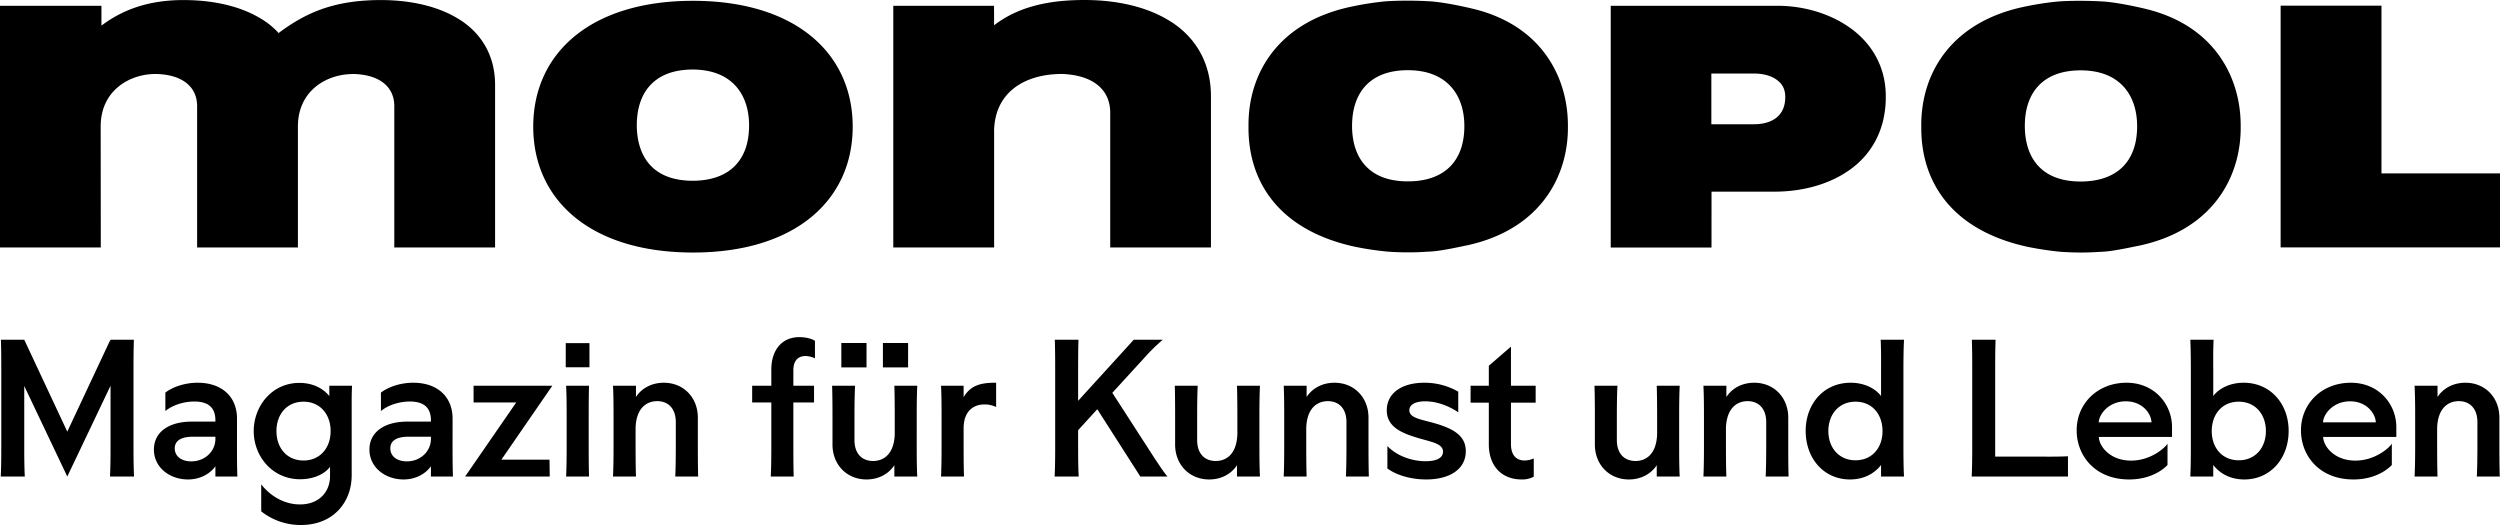
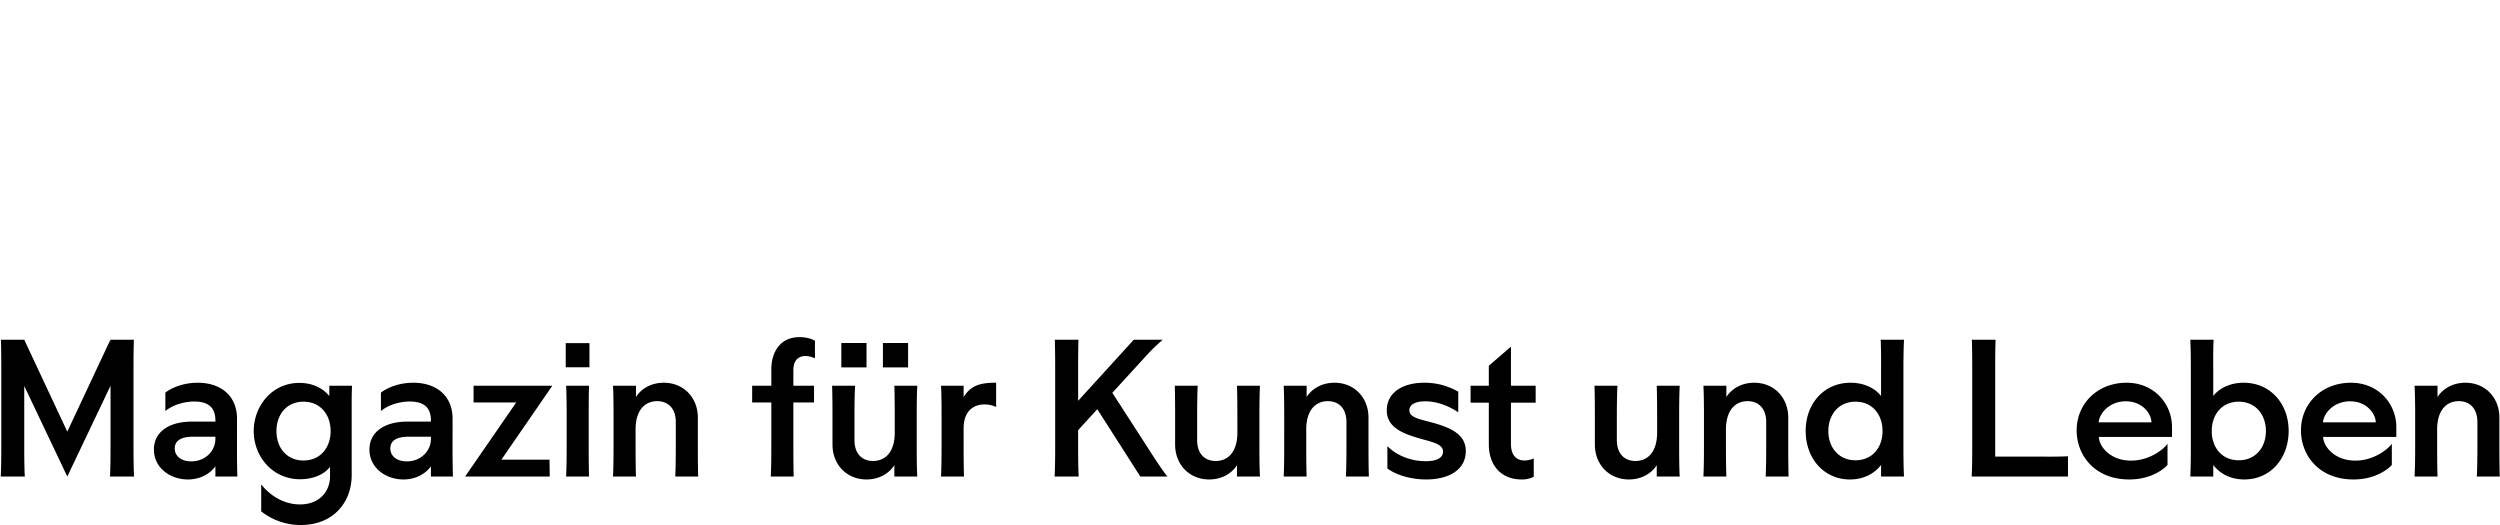
<svg xmlns="http://www.w3.org/2000/svg" width="100px" height="21px" id="Layer_1" data-name="Layer 1" viewBox="0 0 1500 315">
  <g>
-     <path d="M1500,148.428V104.043h-71.12V3.412h-60.504V148.428ZM1344.409,75.969c.26-28.334-14.784-60.047-56.043-70.38l-.033-.033c-5.438-1.332-18.334-4.192-26.8-4.679-4.624-.26-9.151-.39-13.612-.39-4.331,0-8.597.097-12.765.39a177.329,177.329,0,0,0-19.441,2.924c-45.394,9.033-63.272,40.681-62.946,71.972-.391,32.753,17.65,62.224,63.663,72.297a195.535,195.535,0,0,0,20.027,3.022c4.201.26,8.271.422,12.277.422,3.94,0,7.815-.162,11.528-.422,6.904-.13,17.878-2.664,23.869-3.834,44.222-9.715,60.569-41.851,60.276-71.29m-62.132-.195c0,11.08-3.322,19.171-8.89,24.597-5.601,5.394-13.84,8.513-25.009,8.546-11.951-.032-19.929-3.574-25.27-9.196-5.341-5.654-8.206-13.939-8.206-24.175,0-10.723,3.094-18.911,8.564-24.467,5.438-5.524,13.514-8.838,24.912-8.871,11.625.032,19.766,3.542,25.302,9.261,5.503,5.751,8.597,14.037,8.597,24.305M1131.472,57.935c.065-18.716-9.281-32.818-21.948-41.591-12.635-8.838-28.461-12.835-42.659-12.867H966.437V148.525h60.472V114.993h38.002c14.947-.032,31.262-3.607,44.222-12.607,13.091-8.936,22.437-23.817,22.339-44.45m-60.309.195c-.033,6.076-2.052,9.715-5.145,12.347-3.126,2.567-7.815,4.062-13.416,4.062h-25.791V44.126h25.791c5.112,0,10.03,1.3,13.286,3.639,3.256,2.34,5.21,5.296,5.275,10.365M940.744,75.904c.261-28.334-14.784-60.08-56.043-70.412-5.471-1.365-18.366-4.192-26.833-4.711-4.624-.26-9.151-.39-13.612-.39-4.331,0-8.597.13-12.765.39a179.122,179.122,0,0,0-19.441,2.957c-45.394,9.033-63.272,40.649-62.946,71.939-.391,32.785,17.65,62.257,63.663,72.329a184.394,184.394,0,0,0,20.059,2.989c4.168.292,8.239.422,12.244.422,3.908,0,7.718-.13,11.397-.422,6.871-.065,17.975-2.632,24-3.834,44.189-9.715,60.569-41.851,60.276-71.257m-62.132-.227c0,11.113-3.322,19.203-8.89,24.597-5.601,5.426-13.84,8.546-25.009,8.546-11.951-.032-19.929-3.542-25.27-9.196s-8.206-13.907-8.206-24.142c.033-10.723,3.126-18.943,8.564-24.5,5.438-5.524,13.514-8.838,24.912-8.871,11.625.033,19.799,3.574,25.302,9.293,5.536,5.719,8.597,14.037,8.597,24.272M666.131,148.493h60.439V58.097c.13-21.543-10.355-36.815-25.042-45.718C686.842,3.347,668.248,0,650.631,0,626.436,0,609.502,5.166,596.444,15.174V8.156l-.033-4.679h-60.439V148.493h60.504v-69.47H596.444c.195-23.46,18.008-34.28,39.663-34.638.033,0,.065-.032.098-.032h.033c18.529.357,29.731,8.676,29.894,22.973ZM511.615,76.001c0-44.028-34.355-75.514-95.836-75.514S319.942,31.973,319.942,76.001c0,43.995,34.355,75.514,95.836,75.514s95.836-31.518,95.836-75.514m-62.165-.715c0,11.113-3.289,19.171-8.89,24.63-5.568,5.394-13.84,8.513-25.009,8.546-11.918-.065-19.929-3.574-25.27-9.228-5.308-5.654-8.174-13.939-8.206-24.142.033-10.723,3.126-18.943,8.564-24.467,5.471-5.556,13.514-8.871,24.912-8.903,11.658.033,19.799,3.574,25.335,9.293,5.503,5.719,8.564,14.037,8.564,24.272M236.578,148.493h60.472V51.209c.098-19.008-9.346-32.46-22.665-40.291C261.132,2.989,244.361.033,228.405.033c-2.735,0-5.308.065-7.815.227h-.065c-23.674,1.332-38.816,8.708-53.242,19.463l.261.52a46.664,46.664,0,0,0-11.463-9.325C142.826,2.989,126.023.033,110.099.033c-21.883,0-37.188,6.336-48.976,15.142l-.261.227V3.477H0V148.493H60.472L60.406,75.871c0-21.445,17.161-31.486,32.955-31.486H93.459c15.37.292,24.684,7.213,24.814,19.106V148.493h60.472V75.871c0-19.951,14.882-29.991,29.633-31.291,1.042-.097,2.117-.162,3.191-.162.033,0,.065-.033.098-.033h.098c15.37.292,24.716,7.213,24.814,19.106Z" />
    <path d="M80.427,285.919c-.326-6.791-.326-13.355-.326-18.391V222.233c0-5.036,0-11.632.228-18.391H66.326v2.502l-.098-2.502-25.856,55.141L14.55,203.841H.547c.228,6.759.228,13.355.228,18.391v45.295c0,5.036,0,11.6-.326,18.391H14.875c-.326-6.791-.326-13.355-.326-18.391V231.591l25.823,54.328L66.326,231.428v36.1c0,5.036,0,11.6-.326,18.391Zm38.198-56.278c-8.011,0-15.11,2.632-19.408,5.914v11.08c4.071-3.412,10.714-5.719,17.389-5.719,8.239,0,12.635,3.509,12.635,11.308v.747H115.01c-14.1,0-22.665,6.564-22.665,16.734,0,10.853,9.574,17.969,20.418,17.969,7.685,0,13.416-3.639,16.477-7.896v6.141h13.189c-.326-8.026-.228-20.925-.228-26.709v-7.993c0-13.452-9.346-21.575-23.576-21.575m10.616,32.395v1.332c0,7.343-6.22,13.452-14.458,13.452-6.09,0-9.932-3.184-9.932-7.798,0-4.257,3.289-6.986,10.844-6.986Zm50.409-32.298c-16.705,0-27.419,14.134-27.419,28.919,0,14.979,11.039,28.886,27.875,28.886,7.197,0,14.198-2.534,17.91-7.441v5.556c0,9.65-6.741,16.994-18.04,16.994-9.379,0-17.813-5.036-23.251-12.055v16.214A38.033,38.033,0,0,0,180.561,315c19.604,0,30.447-13.875,30.447-29.764V242.248c0-3.834,0-6.824.228-10.82H197.592v6.206c-3.973-4.906-10.29-7.896-17.943-7.896m2.475,11.275c9.932,0,16.25,7.571,16.25,17.644,0,10.04-6.317,17.644-16.25,17.644-10.03,0-16.25-7.603-16.25-17.644,0-10.073,6.22-17.644,16.25-17.644M247.969,229.641c-8.011,0-15.11,2.632-19.408,5.914v11.08c4.038-3.412,10.714-5.719,17.357-5.719,8.239,0,12.635,3.509,12.635,11.308v.747h-14.198c-14.1,0-22.697,6.564-22.697,16.734,0,10.853,9.606,17.969,20.45,17.969,7.653,0,13.416-3.639,16.445-7.896v6.141h13.221c-.326-8.026-.228-20.925-.228-26.709v-7.993c0-13.452-9.379-21.575-23.576-21.575m10.583,32.395v1.332c0,7.343-6.187,13.452-14.426,13.452-6.089,0-9.932-3.184-9.932-7.798,0-4.257,3.256-6.986,10.811-6.986Zm71.153,13.777H300.821L331.398,231.428H284.148v10.04h25.595l-30.675,44.45h50.767Zm23.967-69.925H339.442v14.459h14.231ZM339.67,231.428c.326,6.011.326,14.524.326,19.561V266.293c0,4.939,0,12.835-.326,19.626h13.742c-.195-6.791-.195-14.687-.195-19.626V250.989c0-5.036,0-13.55.195-19.561Zm58.583-1.787c-7.099,0-13.188,3.184-16.673,8.546V231.428H367.805c.326,6.011.326,14.524.326,19.561V266.293c0,4.939,0,12.835-.326,19.626h13.775c-.228-6.791-.228-15.792-.228-20.796v-8.448c.423-12.38,7.099-15.987,12.96-15.987,6.448,0,11.17,4.192,11.17,12.607v11.827c0,5.004,0,14.004-.326,20.796H418.898c-.195-6.791-.195-14.687-.195-19.626v-15.727c0-11.957-8.467-20.925-20.45-20.925m90.724-25.15c-2.019-1.332-5.634-2.21-9.346-2.21-10.974,0-16.836,8.318-16.836,19.366V231.428H451.299v10.04h11.495V266.293c0,4.939,0,12.835-.326,19.626h13.742c-.195-6.791-.195-14.687-.195-19.626V241.468h12.407V231.428H476.015v-9.325c0-8.968,6.969-9.845,12.96-7.116Zm30.936,1.3H504.802v14.654h15.11Zm24.944,0H529.746v14.654h15.11ZM519.912,287.673c7.132,0,13.188-3.184,16.705-8.546v6.791h13.742c-.326-6.011-.326-14.557-.326-19.626V250.989c0-4.939,0-12.802.326-19.561h-13.742c.228,6.759.228,15.727.228,20.796v8.383c-.456,12.38-7.099,15.987-12.993,15.987-6.415,0-11.169-4.127-11.169-12.575v-11.795c0-5.069,0-14.037.358-20.796H499.266c.228,6.759.228,14.622.228,19.561v15.759c0,11.925,8.467,20.925,20.418,20.925M578.169,231.428H564.622c.326,6.011.326,14.524.326,19.561V266.293c0,4.939,0,12.835-.326,19.626H578.397c-.228-6.791-.228-14.687-.228-19.626V257.13c0-12.932,8.792-14.459,12.179-14.459a16.011,16.011,0,0,1,7.327,1.527V229.641c-9.932-.097-15.468,1.95-19.506,8.643Zm68.71,26.677L658.374,245.53l25.823,40.389h16.282c-2.507-2.957-5.21-7.246-7.587-10.723l-25.498-39.511,18.855-20.601a116.511,116.511,0,0,1,11.397-11.243H680.257l-33.378,36.652V222.233c0-5.036,0-11.632.195-18.391H632.877c.228,6.759.228,13.355.228,18.391v45.295c0,5.036,0,11.6-.326,18.391h14.426c-.326-6.791-.326-13.355-.326-18.391Zm78.642,29.569c7.099,0,13.188-3.184,16.673-8.546v6.791H755.969c-.326-6.011-.326-14.557-.326-19.626V250.989c0-4.939,0-12.802.326-19.561H742.194c.228,6.759.228,15.727.228,20.796v8.383c-.456,12.38-7.099,15.987-12.961,15.987-6.448,0-11.169-4.127-11.169-12.575v-11.795c0-5.069,0-14.037.326-20.796h-13.742c.195,6.759.195,14.622.195,19.561v15.759c0,11.925,8.467,20.925,20.45,20.925m75.158-58.032c-7.099,0-13.221,3.184-16.705,8.546V231.428h-13.742c.293,6.011.293,14.524.293,19.561V266.293c0,4.939,0,12.835-.293,19.626h13.742c-.228-6.791-.228-15.792-.228-20.796v-8.448c.456-12.38,7.099-15.987,12.961-15.987,6.448,0,11.169,4.192,11.169,12.607v11.827c0,5.004,0,14.004-.326,20.796h13.775c-.228-6.791-.228-14.687-.228-19.626v-15.727c0-11.957-8.467-20.925-20.418-20.925m53.959,0c-13.775,0-22.567,6.369-22.567,16.539,0,8.546,6.448,12.802,16.738,15.987,9.118,2.957,16.998,3.607,16.998,8.838,0,3.737-3.81,5.719-10.388,5.719-8.76,0-17.585-3.412-22.99-9.098v13.452c5.503,4.062,14.231,6.596,23.218,6.596,14.817,0,23.837-6.596,23.837-16.961,0-9.455-7.685-13.81-20.32-17.221-7.229-1.95-13.547-2.924-13.547-7.311,0-3.412,3.615-5.394,9.476-5.394,6.545,0,13.775,2.437,19.864,6.596V235.002a40.545,40.545,0,0,0-20.32-5.361M906.578,241.598h14.817V231.428H906.578V207.968L893.292,219.471V231.428H882.35v10.17H893.292v25.02c0,13.16,7.913,21.055,19.636,21.055a14.432,14.432,0,0,0,7.327-1.657V275.066a14.453,14.453,0,0,1-5.536,1.235c-5.08,0-8.141-3.444-8.141-9.78Zm70.762,46.075c7.099,0,13.221-3.184,16.705-8.546v6.791h13.775c-.326-6.011-.326-14.557-.326-19.626V250.989c0-4.939,0-12.802.326-19.561H994.045c.228,6.759.228,15.727.228,20.796v8.383c-.456,12.38-7.099,15.987-12.961,15.987-6.448,0-11.202-4.127-11.202-12.575v-11.795c0-5.069,0-14.037.358-20.796H956.694c.228,6.759.228,14.622.228,19.561v15.759c0,11.925,8.467,20.925,20.418,20.925m75.191-58.032c-7.132,0-13.221,3.184-16.705,8.546V231.428h-13.775c.326,6.011.326,14.524.326,19.561V266.293c0,4.939,0,12.835-.326,19.626h13.775c-.26-6.791-.26-15.792-.26-20.796v-8.448c.488-12.38,7.131-15.987,12.993-15.987,6.415,0,11.17,4.192,11.17,12.607v11.827c0,5.004,0,14.004-.326,20.796h13.742c-.195-6.791-.195-14.687-.195-19.626v-15.727c0-11.957-8.467-20.925-20.418-20.925m75.874-25.799c.326,6.759.228,14.654.228,19.561V237.634c-3.159-4.289-9.704-7.993-18.268-7.993-16.054,0-26.963,12.607-26.963,28.919,0,16.279,10.714,29.114,26.605,29.114,8.011,0,14.458-3.314,18.627-8.676v6.921h13.775c-.358-6.011-.358-14.687-.358-19.626V223.402c0-4.906,0-12.802.358-19.561Zm-15.11,37.172c10.03,0,16.217,7.571,16.217,17.644,0,9.943-6.187,17.514-16.217,17.514-9.932,0-16.282-7.571-16.282-17.514,0-10.073,6.35-17.644,16.282-17.644m83.82,32.948V222.233c0-5.036,0-11.632.228-18.391H1183.112c.228,6.759.228,13.355.228,18.391v45.295c0,5.036,0,11.6-.326,18.391h57.769V273.766c-7.001.325-13.449.195-18.496.195ZM1275.92,229.641c-17.259,0-29.926,12.38-29.926,28.594,0,15.077,10.974,29.439,31.489,29.439,13.677,0,21.102-6.596,23.023-8.676V266.196c-1.563,2.632-10.16,10.17-21.883,10.17-12.537,0-19.18-8.513-19.311-14.199h43.896v-5.946c0-13.68-10.486-26.579-27.289-26.579m-.456,11.145c9.932,0,15.24,7.246,15.435,12.607h-31.685c.358-5.264,6.317-12.607,16.25-12.607m38.719-36.945c.326,6.759.326,14.654.326,19.561V266.293c0,4.939,0,13.615-.326,19.626h13.775v-6.921c4.136,5.361,10.583,8.676,18.594,8.676,15.924,0,26.637-12.835,26.637-29.114,0-16.311-10.942-28.919-26.996-28.919-8.564,0-15.077,3.704-18.236,7.993V223.402c0-4.906-.13-12.802.195-19.561Zm29.08,37.172c9.932,0,16.282,7.571,16.282,17.644,0,9.943-6.35,17.514-16.282,17.514-10.03,0-16.217-7.571-16.217-17.514,0-10.073,6.187-17.644,16.217-17.644m67.245-11.373c-17.292,0-29.926,12.38-29.926,28.594,0,15.077,10.942,29.439,31.49,29.439,13.644,0,21.102-6.596,23.023-8.676V266.196c-1.596,2.632-10.16,10.17-21.883,10.17-12.537,0-19.18-8.513-19.311-14.199H1437.796v-5.946c0-13.68-10.486-26.579-27.289-26.579m-.456,11.145c9.899,0,15.207,7.246,15.435,12.607H1393.802c.326-5.264,6.317-12.607,16.25-12.607m69.166-11.145c-7.099,0-13.189,3.184-16.705,8.546V231.428h-13.775c.358,6.011.358,14.524.358,19.561V266.293c0,4.939,0,12.835-.358,19.626h13.775c-.228-6.791-.228-15.792-.228-20.796v-8.448c.456-12.38,7.099-15.987,12.993-15.987,6.415,0,11.169,4.192,11.169,12.607v11.827c0,5.004,0,14.004-.358,20.796h13.775c-.228-6.791-.228-14.687-.228-19.626v-15.727c0-11.957-8.434-20.925-20.418-20.925" />
  </g>
</svg>